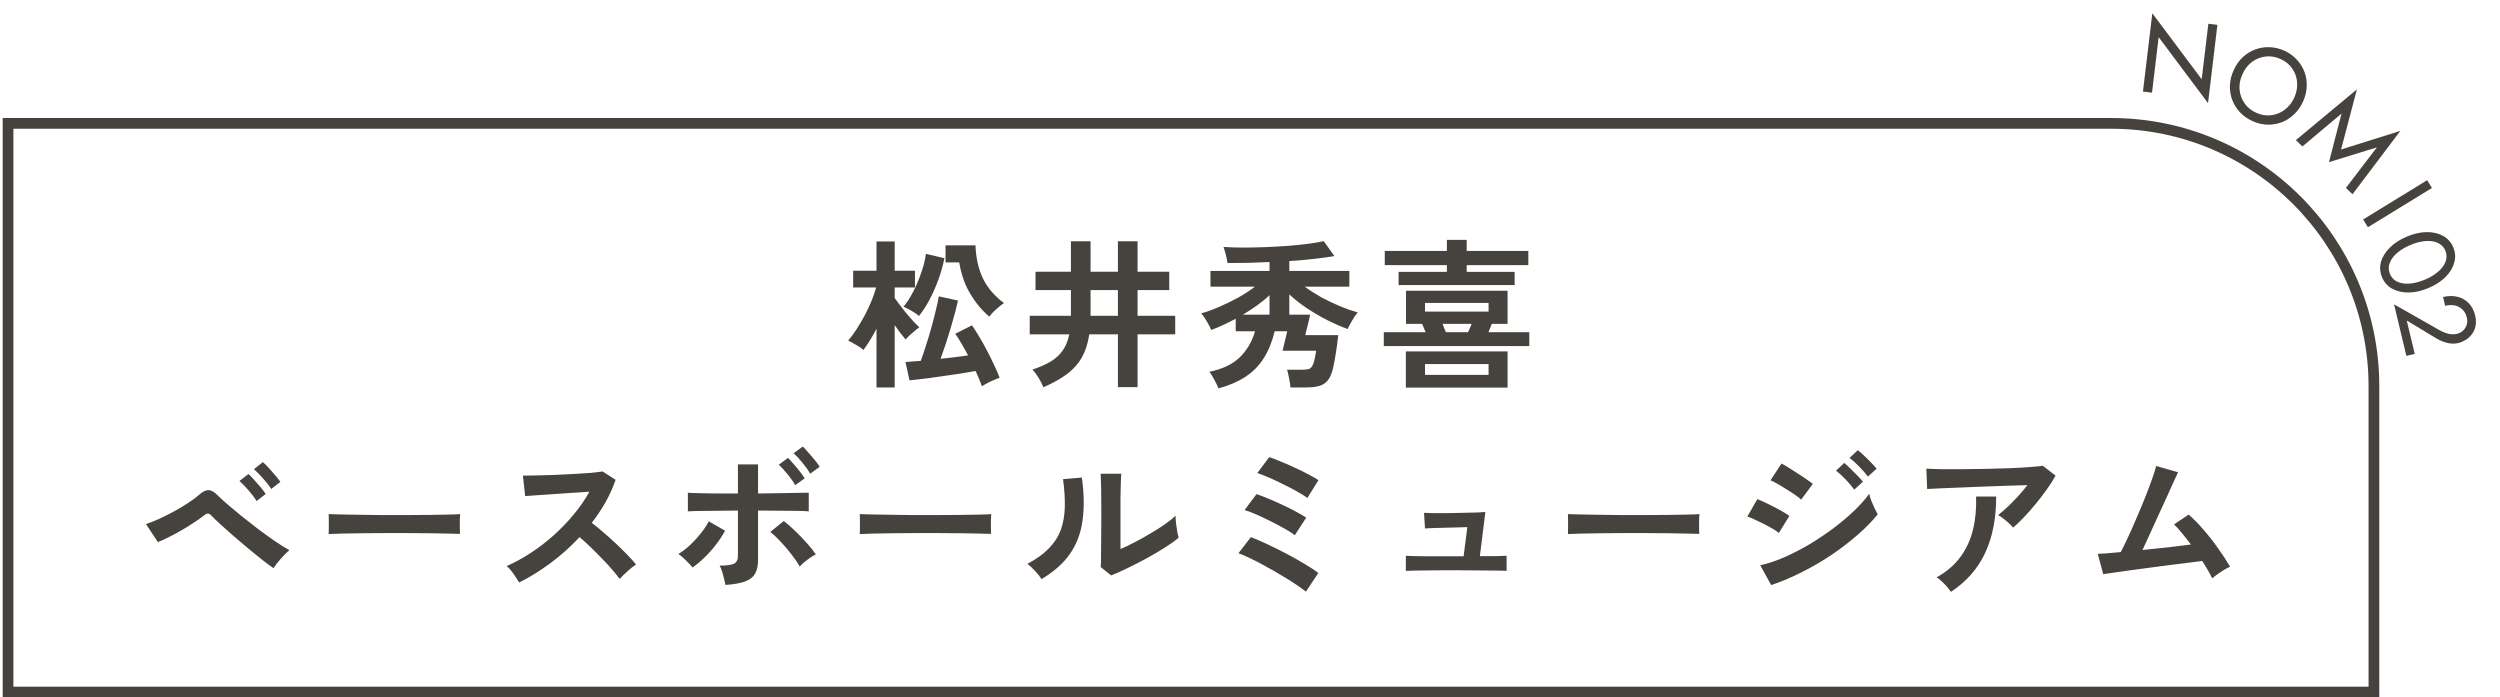
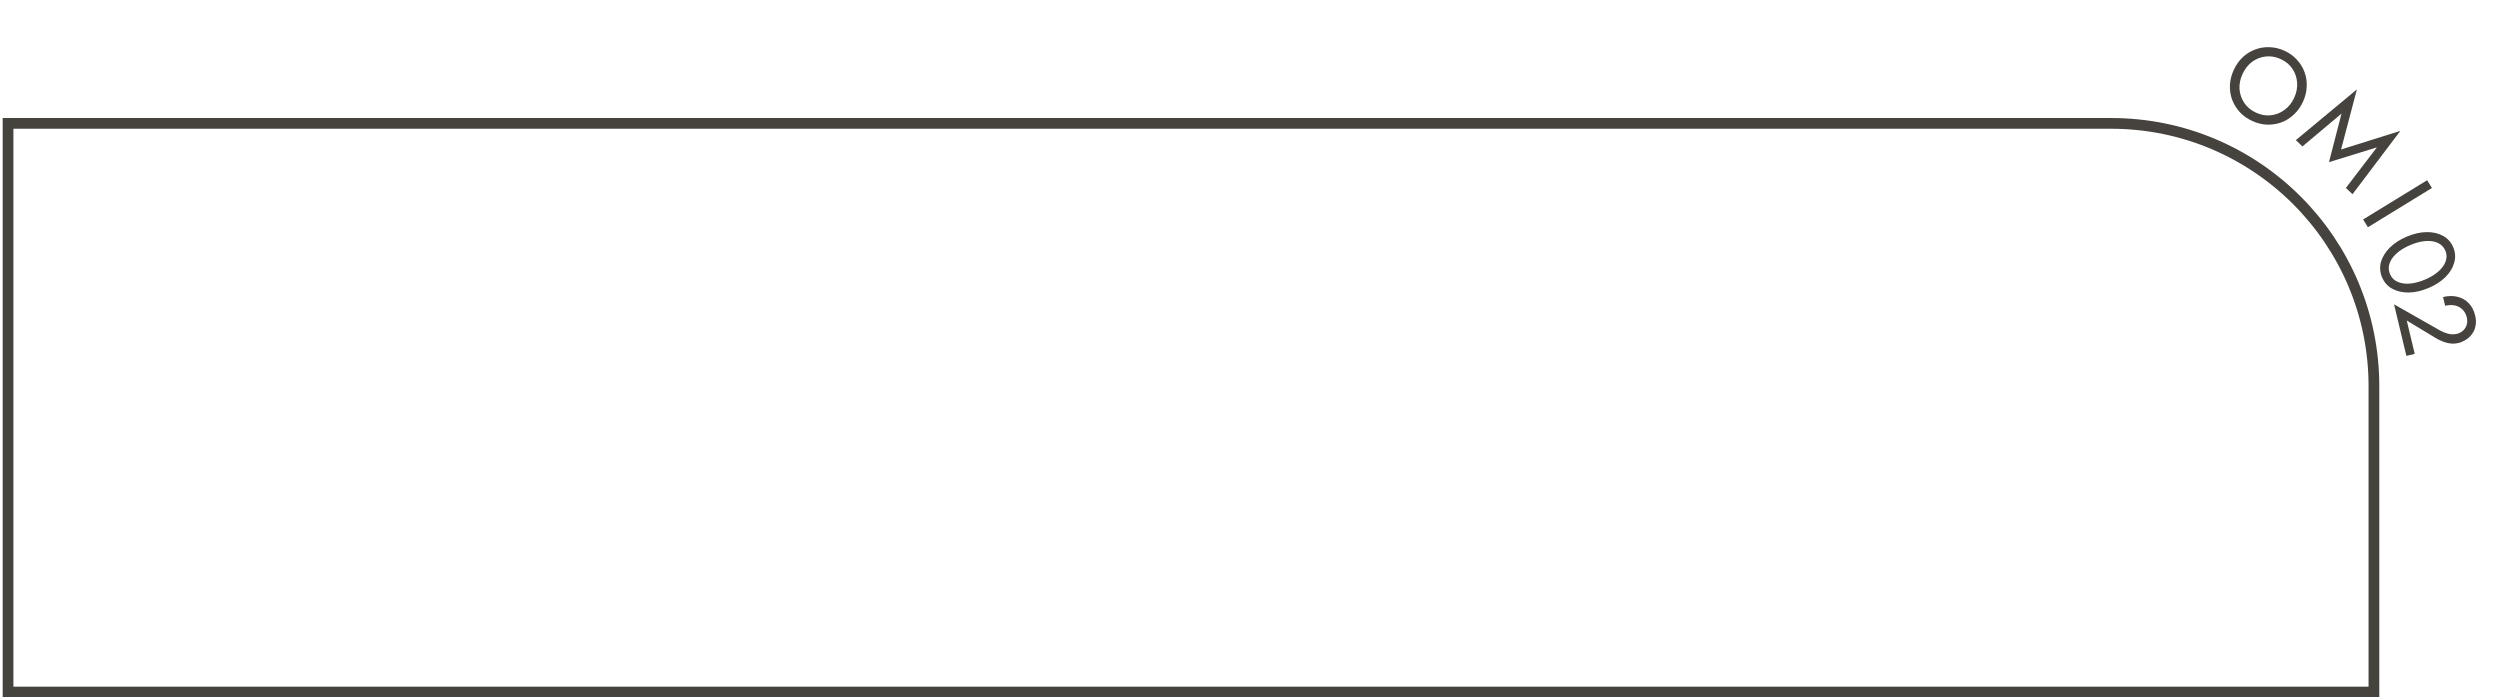
<svg xmlns="http://www.w3.org/2000/svg" width="466" height="130" viewBox="0 0 466 130" fill="none">
  <path d="M1.5 22.998H393.5C420.562 22.998 442.5 44.936 442.5 71.998V128.998H1.5V22.998Z" stroke="#46423D" stroke-width="2" />
-   <path d="M163.38 72.218V61.268C162.58 62.828 161.77 64.148 160.95 65.228C160.63 64.948 160.18 64.638 159.6 64.298C159.02 63.958 158.52 63.688 158.1 63.488C158.64 62.868 159.17 62.148 159.69 61.328C160.23 60.488 160.74 59.618 161.22 58.718C161.7 57.798 162.12 56.898 162.48 56.018C162.84 55.118 163.12 54.308 163.32 53.588H159.03V50.468H163.38V45.008H166.77V50.468H170.55V53.588H166.77V55.538C167.11 56.038 167.56 56.648 168.12 57.368C168.68 58.088 169.25 58.778 169.83 59.438C170.43 60.098 170.94 60.618 171.36 60.998C171.16 61.138 170.88 61.358 170.52 61.658C170.18 61.938 169.85 62.228 169.53 62.528C169.21 62.828 168.97 63.078 168.81 63.278C168.55 62.978 168.24 62.598 167.88 62.138C167.52 61.658 167.15 61.148 166.77 60.608V72.218H163.38ZM183.03 72.008C182.75 71.208 182.36 70.258 181.86 69.158C180.98 69.318 179.96 69.488 178.8 69.668C177.64 69.848 176.46 70.018 175.26 70.178C174.08 70.358 172.98 70.508 171.96 70.628C170.94 70.748 170.13 70.838 169.53 70.898L168.78 67.478C169.08 67.458 169.47 67.428 169.95 67.388C170.45 67.348 171.01 67.308 171.63 67.268C171.93 66.468 172.25 65.528 172.59 64.448C172.95 63.348 173.29 62.218 173.61 61.058C173.93 59.898 174.21 58.808 174.45 57.788C174.71 56.768 174.89 55.918 174.99 55.238L178.56 56.018C178.42 56.698 178.23 57.488 177.99 58.388C177.75 59.288 177.48 60.238 177.18 61.238C176.88 62.238 176.57 63.228 176.25 64.208C175.93 65.168 175.62 66.058 175.32 66.878C176.22 66.778 177.11 66.678 177.99 66.578C178.89 66.458 179.71 66.348 180.45 66.248C180.03 65.448 179.61 64.698 179.19 63.998C178.79 63.278 178.41 62.688 178.05 62.228L181.17 60.638C181.61 61.258 182.07 61.978 182.55 62.798C183.05 63.618 183.53 64.478 183.99 65.378C184.47 66.278 184.91 67.168 185.31 68.048C185.73 68.908 186.07 69.698 186.33 70.418C185.89 70.558 185.33 70.788 184.65 71.108C183.97 71.428 183.43 71.728 183.03 72.008ZM184.41 59.018C183.07 57.898 181.89 56.488 180.87 54.788C179.85 53.088 179.16 51.128 178.8 48.908H176.25V45.728H181.83C181.91 48.028 182.36 50.058 183.18 51.818C184 53.558 185.32 55.118 187.14 56.498C186.86 56.678 186.54 56.918 186.18 57.218C185.82 57.518 185.48 57.828 185.16 58.148C184.84 58.468 184.59 58.758 184.41 59.018ZM171.3 58.898C171.12 58.718 170.85 58.518 170.49 58.298C170.13 58.058 169.76 57.838 169.38 57.638C169 57.418 168.68 57.268 168.42 57.188C169.04 56.428 169.64 55.488 170.22 54.368C170.8 53.248 171.3 52.068 171.72 50.828C172.16 49.588 172.45 48.418 172.59 47.318L176.04 48.128C175.8 49.348 175.45 50.608 174.99 51.908C174.53 53.208 173.99 54.458 173.37 55.658C172.75 56.858 172.06 57.938 171.3 58.898ZM194.49 72.188C194.29 71.668 193.99 71.078 193.59 70.418C193.19 69.778 192.81 69.268 192.45 68.888C193.83 68.428 194.98 67.918 195.9 67.358C196.84 66.778 197.58 66.088 198.12 65.288C198.68 64.468 199.08 63.478 199.32 62.318H191.94V58.868H199.62V54.068H193.02V50.648H199.62V44.978H203.28V50.648H208.38V44.978H212.04V50.648H217.95V54.068H212.04V58.868H219.06V62.318H212.04V72.158H208.38V62.318H203.04C202.8 63.958 202.35 65.378 201.69 66.578C201.03 67.758 200.11 68.798 198.93 69.698C197.75 70.578 196.27 71.408 194.49 72.188ZM203.28 58.868H208.38V54.068H203.28V58.868ZM227.13 72.398C226.95 71.938 226.69 71.398 226.35 70.778C226.03 70.158 225.72 69.668 225.42 69.308C227.9 68.788 229.8 67.878 231.12 66.578C232.44 65.278 233.38 63.668 233.94 61.748H230.34V59.408C228.74 60.268 227.22 60.968 225.78 61.508C225.58 61.028 225.3 60.488 224.94 59.888C224.6 59.288 224.25 58.798 223.89 58.418C224.91 58.138 226.02 57.738 227.22 57.218C228.42 56.698 229.61 56.118 230.79 55.478C231.97 54.818 233.01 54.138 233.91 53.438H225.63V50.498H236.64V48.848C235.24 48.908 233.87 48.958 232.53 48.998C231.19 49.018 229.95 49.028 228.81 49.028C228.75 48.588 228.64 48.058 228.48 47.438C228.32 46.818 228.18 46.348 228.06 46.028C229.16 46.108 230.39 46.148 231.75 46.148C233.13 46.148 234.55 46.118 236.01 46.058C237.47 45.998 238.88 45.918 240.24 45.818C241.62 45.698 242.87 45.568 243.99 45.428C245.13 45.268 246.05 45.108 246.75 44.948L248.73 47.738C247.51 47.938 246.18 48.118 244.74 48.278C243.32 48.438 241.85 48.568 240.33 48.668V50.498H251.52V53.438H243.21C244.13 54.118 245.16 54.778 246.3 55.418C247.46 56.038 248.63 56.598 249.81 57.098C250.99 57.578 252.08 57.958 253.08 58.238C252.76 58.598 252.42 59.088 252.06 59.708C251.7 60.328 251.41 60.868 251.19 61.328C249.99 60.888 248.73 60.338 247.41 59.678C246.09 58.998 244.81 58.248 243.57 57.428C242.35 56.608 241.27 55.758 240.33 54.878V58.658H244.2C244.18 58.798 244.13 59.048 244.05 59.408C243.97 59.748 243.88 60.128 243.78 60.548C243.68 60.968 243.58 61.358 243.48 61.718C243.4 62.078 243.34 62.328 243.3 62.468H249.45C249.31 63.788 249.15 64.968 248.97 66.008C248.81 67.028 248.65 67.888 248.49 68.588C248.25 69.608 247.92 70.378 247.5 70.898C247.08 71.418 246.54 71.768 245.88 71.948C245.24 72.128 244.43 72.218 243.45 72.218H240.54C240.5 71.718 240.41 71.128 240.27 70.448C240.15 69.768 240.03 69.258 239.91 68.918H242.67C243.31 68.918 243.78 68.858 244.08 68.738C244.38 68.618 244.63 68.278 244.83 67.718C244.93 67.438 245.02 67.108 245.1 66.728C245.18 66.328 245.26 65.878 245.34 65.378H239.07C239.11 65.198 239.19 64.868 239.31 64.388C239.43 63.888 239.55 63.388 239.67 62.888C239.79 62.368 239.88 61.988 239.94 61.748H237.6C237.12 63.728 236.43 65.418 235.53 66.818C234.65 68.198 233.52 69.338 232.14 70.238C230.78 71.138 229.11 71.858 227.13 72.398ZM231.66 58.658H236.64V55.028C235.96 55.668 235.19 56.298 234.33 56.918C233.47 57.538 232.58 58.118 231.66 58.658ZM257.94 64.508V61.928H265.74C265.62 61.648 265.5 61.368 265.38 61.088C265.28 60.808 265.18 60.568 265.08 60.368H262.08V54.188H281.01V60.368H278.07C277.99 60.608 277.89 60.858 277.77 61.118C277.65 61.378 277.54 61.648 277.44 61.928H285.06V64.508H257.94ZM260.7 53.138V50.678H269.7V49.418H258.12V46.778H269.7V44.708H273.39V46.778H284.88V49.418H273.39V50.678H282.33V53.138H260.7ZM262.05 72.248V65.498H281.01V72.248H262.05ZM265.62 69.878H277.47V67.868H265.62V69.878ZM265.62 58.088H277.47V56.468H265.62V58.088ZM269.52 61.928H273.63C273.75 61.688 273.87 61.438 273.99 61.178C274.11 60.898 274.22 60.628 274.32 60.368H268.89C268.99 60.628 269.09 60.888 269.19 61.148C269.31 61.408 269.42 61.668 269.52 61.928ZM51 105.908C50.48 105.568 49.81 105.078 48.99 104.438C48.17 103.778 47.28 103.058 46.32 102.278C45.38 101.478 44.45 100.688 43.53 99.908C42.63 99.108 41.81 98.378 41.07 97.718C40.35 97.058 39.81 96.538 39.45 96.158C39.19 95.878 38.96 95.738 38.76 95.738C38.56 95.718 38.31 95.838 38.01 96.098C37.47 96.518 36.83 96.968 36.09 97.448C35.37 97.928 34.61 98.398 33.81 98.858C33.01 99.318 32.23 99.738 31.47 100.118C30.71 100.498 30.03 100.808 29.43 101.048L27.21 97.688C27.89 97.468 28.68 97.158 29.58 96.758C30.5 96.338 31.44 95.868 32.4 95.348C33.36 94.828 34.26 94.288 35.1 93.728C35.96 93.168 36.67 92.638 37.23 92.138C37.85 91.598 38.41 91.338 38.91 91.358C39.41 91.378 39.97 91.708 40.59 92.348C40.99 92.748 41.59 93.298 42.39 93.998C43.19 94.678 44.09 95.428 45.09 96.248C46.11 97.068 47.16 97.888 48.24 98.708C49.32 99.508 50.35 100.248 51.33 100.928C52.33 101.608 53.2 102.148 53.94 102.548C53.44 102.968 52.91 103.498 52.35 104.138C51.79 104.758 51.34 105.348 51 105.908ZM50.55 91.148C50.17 90.528 49.66 89.868 49.02 89.168C48.4 88.468 47.84 87.898 47.34 87.458L48.99 86.138C49.29 86.378 49.65 86.728 50.07 87.188C50.49 87.648 50.9 88.118 51.3 88.598C51.72 89.078 52.04 89.488 52.26 89.828L50.55 91.148ZM47.82 93.398C47.44 92.758 46.94 92.088 46.32 91.388C45.7 90.668 45.14 90.088 44.64 89.648L46.32 88.358C46.6 88.598 46.95 88.958 47.37 89.438C47.79 89.898 48.2 90.368 48.6 90.848C49 91.328 49.31 91.738 49.53 92.078L47.82 93.398ZM61.26 99.548C61.28 99.268 61.29 98.888 61.29 98.408C61.29 97.928 61.29 97.448 61.29 96.968C61.29 96.488 61.28 96.108 61.26 95.828C61.64 95.848 62.31 95.868 63.27 95.888C64.25 95.908 65.41 95.928 66.75 95.948C68.11 95.968 69.56 95.988 71.1 96.008C72.64 96.008 74.18 96.008 75.72 96.008C77.26 96.008 78.71 95.998 80.07 95.978C81.45 95.958 82.64 95.938 83.64 95.918C84.64 95.898 85.35 95.868 85.77 95.828C85.75 96.088 85.73 96.458 85.71 96.938C85.71 97.418 85.71 97.908 85.71 98.408C85.73 98.888 85.74 99.258 85.74 99.518C85.24 99.498 84.5 99.478 83.52 99.458C82.56 99.438 81.43 99.418 80.13 99.398C78.85 99.378 77.48 99.368 76.02 99.368C74.58 99.368 73.12 99.368 71.64 99.368C70.16 99.368 68.75 99.378 67.41 99.398C66.07 99.418 64.86 99.438 63.78 99.458C62.72 99.478 61.88 99.508 61.26 99.548ZM96.78 108.578C96.52 108.138 96.17 107.608 95.73 106.988C95.31 106.368 94.88 105.878 94.44 105.518C95.94 104.858 97.44 104.038 98.94 103.058C100.44 102.078 101.87 100.978 103.23 99.758C104.61 98.518 105.86 97.218 106.98 95.858C108.12 94.478 109.08 93.078 109.86 91.658C108.88 91.718 107.8 91.788 106.62 91.868C105.46 91.948 104.3 92.028 103.14 92.108C102 92.168 100.96 92.238 100.02 92.318C99.1 92.378 98.39 92.428 97.89 92.468L97.47 88.658C97.97 88.658 98.72 88.648 99.72 88.628C100.72 88.608 101.84 88.578 103.08 88.538C104.32 88.478 105.55 88.418 106.77 88.358C108.01 88.298 109.12 88.228 110.1 88.148C111.1 88.048 111.84 87.958 112.32 87.878L114.75 89.438C114.27 90.838 113.65 92.218 112.89 93.578C112.13 94.918 111.27 96.208 110.31 97.448C111.01 97.988 111.75 98.598 112.53 99.278C113.33 99.958 114.11 100.658 114.87 101.378C115.63 102.098 116.33 102.788 116.97 103.448C117.61 104.108 118.14 104.698 118.56 105.218C118.06 105.538 117.53 105.958 116.97 106.478C116.41 106.978 115.92 107.458 115.5 107.918C115.12 107.378 114.63 106.768 114.03 106.088C113.43 105.388 112.78 104.688 112.08 103.988C111.4 103.268 110.71 102.578 110.01 101.918C109.31 101.238 108.65 100.638 108.03 100.118C106.37 101.898 104.57 103.508 102.63 104.948C100.69 106.388 98.74 107.598 96.78 108.578ZM135.21 109.028C135.17 108.728 135.09 108.358 134.97 107.918C134.87 107.458 134.75 107.008 134.61 106.568C134.47 106.108 134.31 105.728 134.13 105.428C135.45 105.428 136.35 105.308 136.83 105.068C137.31 104.808 137.55 104.338 137.55 103.658V95.168C136.63 95.168 135.67 95.178 134.67 95.198C133.69 95.198 132.75 95.208 131.85 95.228C130.97 95.228 130.2 95.238 129.54 95.258C128.9 95.278 128.46 95.298 128.22 95.318V91.838C128.62 91.878 129.3 91.908 130.26 91.928C131.24 91.948 132.37 91.968 133.65 91.988C134.93 91.988 136.23 91.988 137.55 91.988V86.558H141.3V91.988C142.64 91.968 143.97 91.948 145.29 91.928C146.61 91.908 147.76 91.888 148.74 91.868C149.74 91.848 150.41 91.838 150.75 91.838V95.318C150.39 95.278 149.73 95.248 148.77 95.228C147.81 95.208 146.68 95.198 145.38 95.198C144.08 95.178 142.72 95.168 141.3 95.168V104.408C141.3 105.408 141.12 106.238 140.76 106.898C140.42 107.538 139.81 108.028 138.93 108.368C138.05 108.708 136.81 108.928 135.21 109.028ZM129.09 105.788C128.91 105.548 128.66 105.268 128.34 104.948C128.02 104.608 127.69 104.288 127.35 103.988C127.01 103.668 126.71 103.428 126.45 103.268C127.21 102.808 127.95 102.238 128.67 101.558C129.39 100.878 130.05 100.158 130.65 99.398C131.27 98.618 131.76 97.878 132.12 97.178L135.15 98.918C134.71 99.758 134.15 100.618 133.47 101.498C132.81 102.358 132.1 103.158 131.34 103.898C130.58 104.638 129.83 105.268 129.09 105.788ZM149.07 105.608C148.71 104.948 148.21 104.208 147.57 103.388C146.95 102.568 146.28 101.778 145.56 101.018C144.86 100.258 144.2 99.638 143.58 99.158L146.1 97.118C146.78 97.638 147.5 98.268 148.26 99.008C149.02 99.748 149.74 100.498 150.42 101.258C151.1 102.018 151.65 102.708 152.07 103.328C151.77 103.468 151.42 103.678 151.02 103.958C150.64 104.218 150.27 104.498 149.91 104.798C149.57 105.098 149.29 105.368 149.07 105.608ZM151.02 88.298C150.66 87.658 150.18 86.978 149.58 86.258C148.98 85.518 148.43 84.928 147.93 84.488L149.64 83.228C149.92 83.488 150.26 83.858 150.66 84.338C151.08 84.798 151.49 85.278 151.89 85.778C152.29 86.258 152.59 86.668 152.79 87.008L151.02 88.298ZM148.23 90.428C147.87 89.788 147.39 89.108 146.79 88.388C146.19 87.648 145.65 87.058 145.17 86.618L146.88 85.358C147.16 85.618 147.5 85.988 147.9 86.468C148.32 86.928 148.72 87.408 149.1 87.908C149.5 88.408 149.8 88.828 150 89.168L148.23 90.428ZM160.26 99.548C160.28 99.268 160.29 98.888 160.29 98.408C160.29 97.928 160.29 97.448 160.29 96.968C160.29 96.488 160.28 96.108 160.26 95.828C160.64 95.848 161.31 95.868 162.27 95.888C163.25 95.908 164.41 95.928 165.75 95.948C167.11 95.968 168.56 95.988 170.1 96.008C171.64 96.008 173.18 96.008 174.72 96.008C176.26 96.008 177.71 95.998 179.07 95.978C180.45 95.958 181.64 95.938 182.64 95.918C183.64 95.898 184.35 95.868 184.77 95.828C184.75 96.088 184.73 96.458 184.71 96.938C184.71 97.418 184.71 97.908 184.71 98.408C184.73 98.888 184.74 99.258 184.74 99.518C184.24 99.498 183.5 99.478 182.52 99.458C181.56 99.438 180.43 99.418 179.13 99.398C177.85 99.378 176.48 99.368 175.02 99.368C173.58 99.368 172.12 99.368 170.64 99.368C169.16 99.368 167.75 99.378 166.41 99.398C165.07 99.418 163.86 99.438 162.78 99.458C161.72 99.478 160.88 99.508 160.26 99.548ZM207.12 107.258L205.17 105.698C205.21 105.378 205.23 104.718 205.23 103.718C205.25 102.718 205.26 101.528 205.26 100.148C205.28 98.768 205.29 97.368 205.29 95.948C205.29 94.188 205.28 92.658 205.26 91.358C205.24 90.058 205.21 89.038 205.17 88.298H209.01C208.97 88.658 208.94 89.238 208.92 90.038C208.9 90.818 208.88 91.718 208.86 92.738C208.86 93.758 208.86 94.778 208.86 95.798V102.338C209.72 101.978 210.64 101.538 211.62 101.018C212.62 100.498 213.6 99.948 214.56 99.368C215.54 98.788 216.43 98.218 217.23 97.658C218.03 97.098 218.66 96.588 219.12 96.128C219.12 96.508 219.15 96.978 219.21 97.538C219.29 98.098 219.37 98.638 219.45 99.158C219.55 99.658 219.63 100.018 219.69 100.238C219.03 100.798 218.16 101.418 217.08 102.098C216.02 102.778 214.88 103.448 213.66 104.108C212.44 104.768 211.25 105.378 210.09 105.938C208.95 106.498 207.96 106.938 207.12 107.258ZM194.13 107.948C193.87 107.508 193.48 107.008 192.96 106.448C192.44 105.888 191.96 105.438 191.52 105.098C193.18 104.218 194.51 103.258 195.51 102.218C196.53 101.178 197.27 100.028 197.73 98.768C198.19 97.488 198.44 96.068 198.48 94.508C198.52 92.948 198.41 91.218 198.15 89.318L201.66 89.018C202.08 92.018 202.12 94.698 201.78 97.058C201.46 99.398 200.68 101.458 199.44 103.238C198.2 105.018 196.43 106.588 194.13 107.948ZM243.42 110.288C243.02 109.948 242.43 109.518 241.65 108.998C240.87 108.458 239.98 107.898 238.98 107.318C238 106.718 236.99 106.138 235.95 105.578C234.93 104.998 233.97 104.498 233.07 104.078C232.17 103.638 231.43 103.318 230.85 103.118L233.16 100.118C234.02 100.438 235.02 100.868 236.16 101.408C237.32 101.948 238.51 102.538 239.73 103.178C240.95 103.818 242.09 104.458 243.15 105.098C244.21 105.718 245.07 106.288 245.73 106.808L243.42 110.288ZM241.35 99.758C240.93 99.418 240.31 99.018 239.49 98.558C238.67 98.098 237.78 97.628 236.82 97.148C235.88 96.668 234.97 96.238 234.09 95.858C233.23 95.478 232.53 95.218 231.99 95.078L234.21 92.108C234.85 92.308 235.59 92.588 236.43 92.948C237.27 93.288 238.13 93.668 239.01 94.088C239.91 94.508 240.75 94.928 241.53 95.348C242.33 95.768 242.98 96.148 243.48 96.488L241.35 99.758ZM243.69 92.828C243.37 92.568 242.91 92.268 242.31 91.928C241.71 91.568 241.04 91.198 240.3 90.818C239.56 90.438 238.81 90.068 238.05 89.708C237.31 89.348 236.61 89.038 235.95 88.778C235.31 88.498 234.78 88.298 234.36 88.178L236.58 85.208C237.2 85.408 237.93 85.688 238.77 86.048C239.63 86.388 240.5 86.768 241.38 87.188C242.28 87.588 243.11 87.998 243.87 88.418C244.65 88.818 245.28 89.178 245.76 89.498L243.69 92.828ZM262.05 106.418V103.598C262.35 103.618 262.84 103.638 263.52 103.658C264.2 103.658 264.99 103.668 265.89 103.688C266.79 103.688 267.74 103.688 268.74 103.688C269.74 103.688 270.71 103.688 271.65 103.688H272.82L273.51 98.258C272.89 98.278 272.17 98.298 271.35 98.318C270.55 98.338 269.76 98.358 268.98 98.378C268.2 98.398 267.5 98.418 266.88 98.438C266.28 98.458 265.86 98.478 265.62 98.498L265.44 95.588C265.74 95.608 266.28 95.628 267.06 95.648C267.86 95.648 268.76 95.648 269.76 95.648C270.78 95.628 271.78 95.608 272.76 95.588C273.76 95.568 274.63 95.548 275.37 95.528C276.13 95.488 276.63 95.458 276.87 95.438L275.85 103.658C277.01 103.658 278.05 103.658 278.97 103.658C279.89 103.638 280.51 103.618 280.83 103.598V106.418C280.49 106.378 279.84 106.358 278.88 106.358C277.92 106.338 276.8 106.328 275.52 106.328C274.24 106.308 272.95 106.298 271.65 106.298C270.87 106.298 269.98 106.298 268.98 106.298C268 106.298 267.03 106.308 266.07 106.328C265.11 106.328 264.26 106.338 263.52 106.358C262.8 106.378 262.31 106.398 262.05 106.418ZM292.26 99.548C292.28 99.268 292.29 98.888 292.29 98.408C292.29 97.928 292.29 97.448 292.29 96.968C292.29 96.488 292.28 96.108 292.26 95.828C292.64 95.848 293.31 95.868 294.27 95.888C295.25 95.908 296.41 95.928 297.75 95.948C299.11 95.968 300.56 95.988 302.1 96.008C303.64 96.008 305.18 96.008 306.72 96.008C308.26 96.008 309.71 95.998 311.07 95.978C312.45 95.958 313.64 95.938 314.64 95.918C315.64 95.898 316.35 95.868 316.77 95.828C316.75 96.088 316.73 96.458 316.71 96.938C316.71 97.418 316.71 97.908 316.71 98.408C316.73 98.888 316.74 99.258 316.74 99.518C316.24 99.498 315.5 99.478 314.52 99.458C313.56 99.438 312.43 99.418 311.13 99.398C309.85 99.378 308.48 99.368 307.02 99.368C305.58 99.368 304.12 99.368 302.64 99.368C301.16 99.368 299.75 99.378 298.41 99.398C297.07 99.418 295.86 99.438 294.78 99.458C293.72 99.478 292.88 99.508 292.26 99.548ZM330.15 109.058L328.11 105.368C329.55 105.048 331.05 104.548 332.61 103.868C334.19 103.168 335.76 102.358 337.32 101.438C338.88 100.498 340.37 99.498 341.79 98.438C343.21 97.358 344.49 96.278 345.63 95.198C346.77 94.098 347.7 93.048 348.42 92.048C348.5 92.408 348.63 92.838 348.81 93.338C349.01 93.838 349.22 94.318 349.44 94.778C349.66 95.238 349.85 95.598 350.01 95.858C349.01 97.118 347.77 98.388 346.29 99.668C344.83 100.948 343.22 102.188 341.46 103.388C339.7 104.568 337.85 105.648 335.91 106.628C333.99 107.608 332.07 108.418 330.15 109.058ZM335.73 93.128C335.49 92.888 335.12 92.598 334.62 92.258C334.14 91.918 333.6 91.568 333 91.208C332.42 90.828 331.86 90.488 331.32 90.188C330.8 89.888 330.37 89.668 330.03 89.528L332.07 86.408C332.47 86.608 332.94 86.878 333.48 87.218C334.04 87.558 334.6 87.918 335.16 88.298C335.74 88.658 336.27 89.008 336.75 89.348C337.25 89.688 337.64 89.968 337.92 90.188L335.73 93.128ZM331.59 99.338C331.21 99.018 330.65 98.658 329.91 98.258C329.19 97.858 328.44 97.478 327.66 97.118C326.9 96.738 326.25 96.458 325.71 96.278L327.57 93.038C328.15 93.258 328.82 93.558 329.58 93.938C330.36 94.318 331.11 94.708 331.83 95.108C332.55 95.508 333.12 95.858 333.54 96.158L331.59 99.338ZM348.18 88.838C347.76 88.258 347.21 87.628 346.53 86.948C345.87 86.268 345.28 85.738 344.76 85.358L346.29 83.918C346.61 84.138 346.99 84.468 347.43 84.908C347.89 85.328 348.34 85.768 348.78 86.228C349.22 86.668 349.56 87.048 349.8 87.368L348.18 88.838ZM345.63 91.268C345.21 90.668 344.67 90.028 344.01 89.348C343.35 88.668 342.76 88.128 342.24 87.728L343.77 86.288C344.07 86.528 344.44 86.868 344.88 87.308C345.34 87.748 345.79 88.198 346.23 88.658C346.67 89.098 347.01 89.478 347.25 89.798L345.63 91.268ZM375.24 98.348C375.06 98.108 374.8 97.838 374.46 97.538C374.14 97.238 373.8 96.948 373.44 96.668C373.08 96.388 372.75 96.168 372.45 96.008C372.99 95.588 373.58 95.078 374.22 94.478C374.86 93.878 375.5 93.228 376.14 92.528C376.78 91.828 377.37 91.128 377.91 90.428C376.81 90.448 375.54 90.488 374.1 90.548C372.68 90.588 371.21 90.638 369.69 90.698C368.19 90.758 366.74 90.818 365.34 90.878C363.94 90.938 362.7 90.988 361.62 91.028C360.54 91.068 359.74 91.108 359.22 91.148L359.07 87.368C359.73 87.408 360.63 87.438 361.77 87.458C362.93 87.458 364.22 87.458 365.64 87.458C367.08 87.438 368.56 87.418 370.08 87.398C371.6 87.358 373.06 87.318 374.46 87.278C375.88 87.218 377.14 87.148 378.24 87.068C379.36 86.988 380.21 86.908 380.79 86.828L383.16 88.658C382.72 89.458 382.18 90.308 381.54 91.208C380.9 92.108 380.21 93.008 379.47 93.908C378.75 94.788 378.02 95.618 377.28 96.398C376.56 97.158 375.88 97.808 375.24 98.348ZM363.66 110.318C363.48 110.058 363.24 109.748 362.94 109.388C362.64 109.048 362.32 108.718 361.98 108.398C361.64 108.058 361.31 107.798 360.99 107.618C362.85 106.578 364.33 105.308 365.43 103.808C366.53 102.308 367.31 100.608 367.77 98.708C368.23 96.808 368.42 94.758 368.34 92.558H372.09C372.09 96.638 371.4 100.148 370.02 103.088C368.66 106.008 366.54 108.418 363.66 110.318ZM412.35 107.798C412.15 107.358 411.89 106.868 411.57 106.328C411.25 105.768 410.89 105.178 410.49 104.558C409.97 104.618 409.21 104.718 408.21 104.858C407.21 104.978 406.08 105.118 404.82 105.278C403.56 105.438 402.26 105.608 400.92 105.788C399.6 105.968 398.33 106.138 397.11 106.298C395.91 106.458 394.86 106.608 393.96 106.748C393.06 106.868 392.42 106.958 392.04 107.018L391.02 103.238C391.34 103.238 391.88 103.208 392.64 103.148C393.4 103.068 394.29 102.988 395.31 102.908C395.71 102.148 396.17 101.208 396.69 100.088C397.21 98.968 397.74 97.768 398.28 96.488C398.84 95.208 399.37 93.938 399.87 92.678C400.37 91.418 400.8 90.278 401.16 89.258C401.52 88.238 401.77 87.438 401.91 86.858L405.99 88.028C405.79 88.448 405.5 89.078 405.12 89.918C404.74 90.738 404.31 91.688 403.83 92.768C403.35 93.828 402.84 94.938 402.3 96.098C401.78 97.258 401.26 98.398 400.74 99.518C400.24 100.618 399.78 101.618 399.36 102.518C401 102.358 402.63 102.188 404.25 102.008C405.87 101.808 407.25 101.638 408.39 101.498C407.81 100.718 407.24 99.998 406.68 99.338C406.14 98.658 405.66 98.128 405.24 97.748L407.97 95.918C408.89 96.718 409.82 97.668 410.76 98.768C411.72 99.868 412.62 101.018 413.46 102.218C414.32 103.418 415.06 104.558 415.68 105.638C415.34 105.778 414.96 105.978 414.54 106.238C414.12 106.498 413.71 106.768 413.31 107.048C412.93 107.328 412.61 107.578 412.35 107.798Z" fill="#46423D" />
-   <path d="M411.636 4.429L413.324 4.632L411.575 19.227L402.373 6.926L401.134 17.272L399.446 17.07L401.194 2.474L410.396 14.776L411.636 4.429Z" fill="#46423D" />
  <path d="M418.006 13.796C417.566 14.754 417.38 15.703 417.448 16.643C417.527 17.589 417.83 18.447 418.357 19.217C418.884 19.987 419.608 20.583 420.529 21.005C421.462 21.433 422.386 21.593 423.302 21.485C424.229 21.383 425.071 21.05 425.828 20.488C426.597 19.931 427.201 19.174 427.64 18.217C428.079 17.259 428.259 16.308 428.18 15.362C428.112 14.421 427.815 13.566 427.288 12.796C426.773 12.032 426.049 11.436 425.116 11.008C424.195 10.585 423.271 10.425 422.344 10.528C421.417 10.63 420.568 10.96 419.8 11.517C419.043 12.079 418.445 12.839 418.006 13.796ZM416.369 13.046C416.798 12.113 417.35 11.324 418.026 10.681C418.721 10.031 419.492 9.549 420.341 9.234C421.195 8.908 422.091 8.761 423.029 8.795C423.972 8.817 424.904 9.04 425.825 9.462C426.758 9.891 427.535 10.452 428.155 11.147C428.792 11.836 429.266 12.611 429.575 13.471C429.89 14.32 430.021 15.216 429.969 16.161C429.935 17.099 429.704 18.034 429.276 18.967C428.853 19.888 428.295 20.674 427.601 21.323C426.919 21.979 426.151 22.47 425.296 22.797C424.448 23.111 423.552 23.258 422.608 23.236C421.683 23.207 420.753 22.979 419.82 22.55C418.899 22.128 418.12 21.572 417.482 20.884C416.85 20.183 416.377 19.408 416.062 18.56C415.753 17.699 415.618 16.794 415.658 15.844C415.71 14.899 415.947 13.967 416.369 13.046Z" fill="#46423D" />
  <path d="M436.46 21.171L429.175 27.295L427.945 26.121L439.326 16.662L436.374 27.864L447.427 24.396L438.506 36.203L437.276 35.029L443.056 27.468L434.123 30.222L436.46 21.171Z" fill="#46423D" />
  <path d="M452.423 33.59L453.312 35.04L441.376 42.357L440.487 40.907L452.423 33.59Z" fill="#46423D" />
  <path d="M449.291 45.67C448.542 45.986 447.879 46.353 447.302 46.77C446.738 47.182 446.282 47.628 445.935 48.107C445.599 48.582 445.386 49.07 445.294 49.572C445.219 50.081 445.286 50.581 445.493 51.072C445.706 51.576 446.018 51.973 446.429 52.262C446.853 52.546 447.352 52.733 447.926 52.824C448.512 52.91 449.149 52.894 449.838 52.777C450.539 52.654 451.264 52.435 452.013 52.119C452.763 51.803 453.419 51.438 453.984 51.027C454.56 50.609 455.016 50.164 455.351 49.689C455.699 49.21 455.912 48.722 455.992 48.225C456.084 47.723 456.024 47.22 455.811 46.716C455.604 46.225 455.286 45.831 454.856 45.535C454.445 45.245 453.946 45.058 453.36 44.972C452.786 44.882 452.149 44.898 451.448 45.02C450.759 45.137 450.04 45.354 449.291 45.67ZM448.63 44.104C449.92 43.559 451.147 43.28 452.314 43.265C453.48 43.25 454.496 43.48 455.361 43.954C456.245 44.435 456.886 45.148 457.285 46.094C457.685 47.04 457.746 47.991 457.469 48.947C457.21 49.91 456.669 50.805 455.845 51.63C455.021 52.456 453.964 53.141 452.675 53.685C451.385 54.23 450.157 54.509 448.991 54.524C447.825 54.538 446.8 54.305 445.917 53.824C445.051 53.35 444.418 52.641 444.019 51.695C443.62 50.749 443.55 49.794 443.809 48.831C444.085 47.875 444.635 46.984 445.459 46.159C446.283 45.333 447.34 44.648 448.63 44.104Z" fill="#46423D" />
  <path d="M446.251 56.726L454.652 61.504C455.047 61.725 455.425 61.902 455.786 62.035C456.163 62.178 456.527 62.269 456.88 62.308C457.245 62.344 457.609 62.319 457.972 62.232C458.27 62.161 458.549 62.039 458.81 61.867C459.07 61.696 459.293 61.478 459.476 61.215C459.66 60.951 459.786 60.647 459.855 60.302C459.923 59.956 459.907 59.576 459.808 59.161C459.669 58.578 459.41 58.098 459.032 57.722C458.668 57.343 458.201 57.085 457.634 56.946C457.082 56.818 456.462 56.835 455.775 57L455.385 55.366C456.357 55.133 457.252 55.118 458.068 55.321C458.897 55.52 459.594 55.915 460.161 56.507C460.74 57.095 461.141 57.856 461.364 58.789C461.544 59.541 461.566 60.208 461.431 60.789C461.312 61.379 461.083 61.886 460.746 62.31C460.424 62.743 460.036 63.096 459.58 63.37C459.138 63.64 458.689 63.829 458.236 63.938C457.535 64.105 456.834 64.095 456.131 63.906C455.431 63.731 454.745 63.442 454.073 63.041L448.616 59.739L450.104 65.964L448.548 66.336L446.251 56.726Z" fill="#46423D" />
</svg>